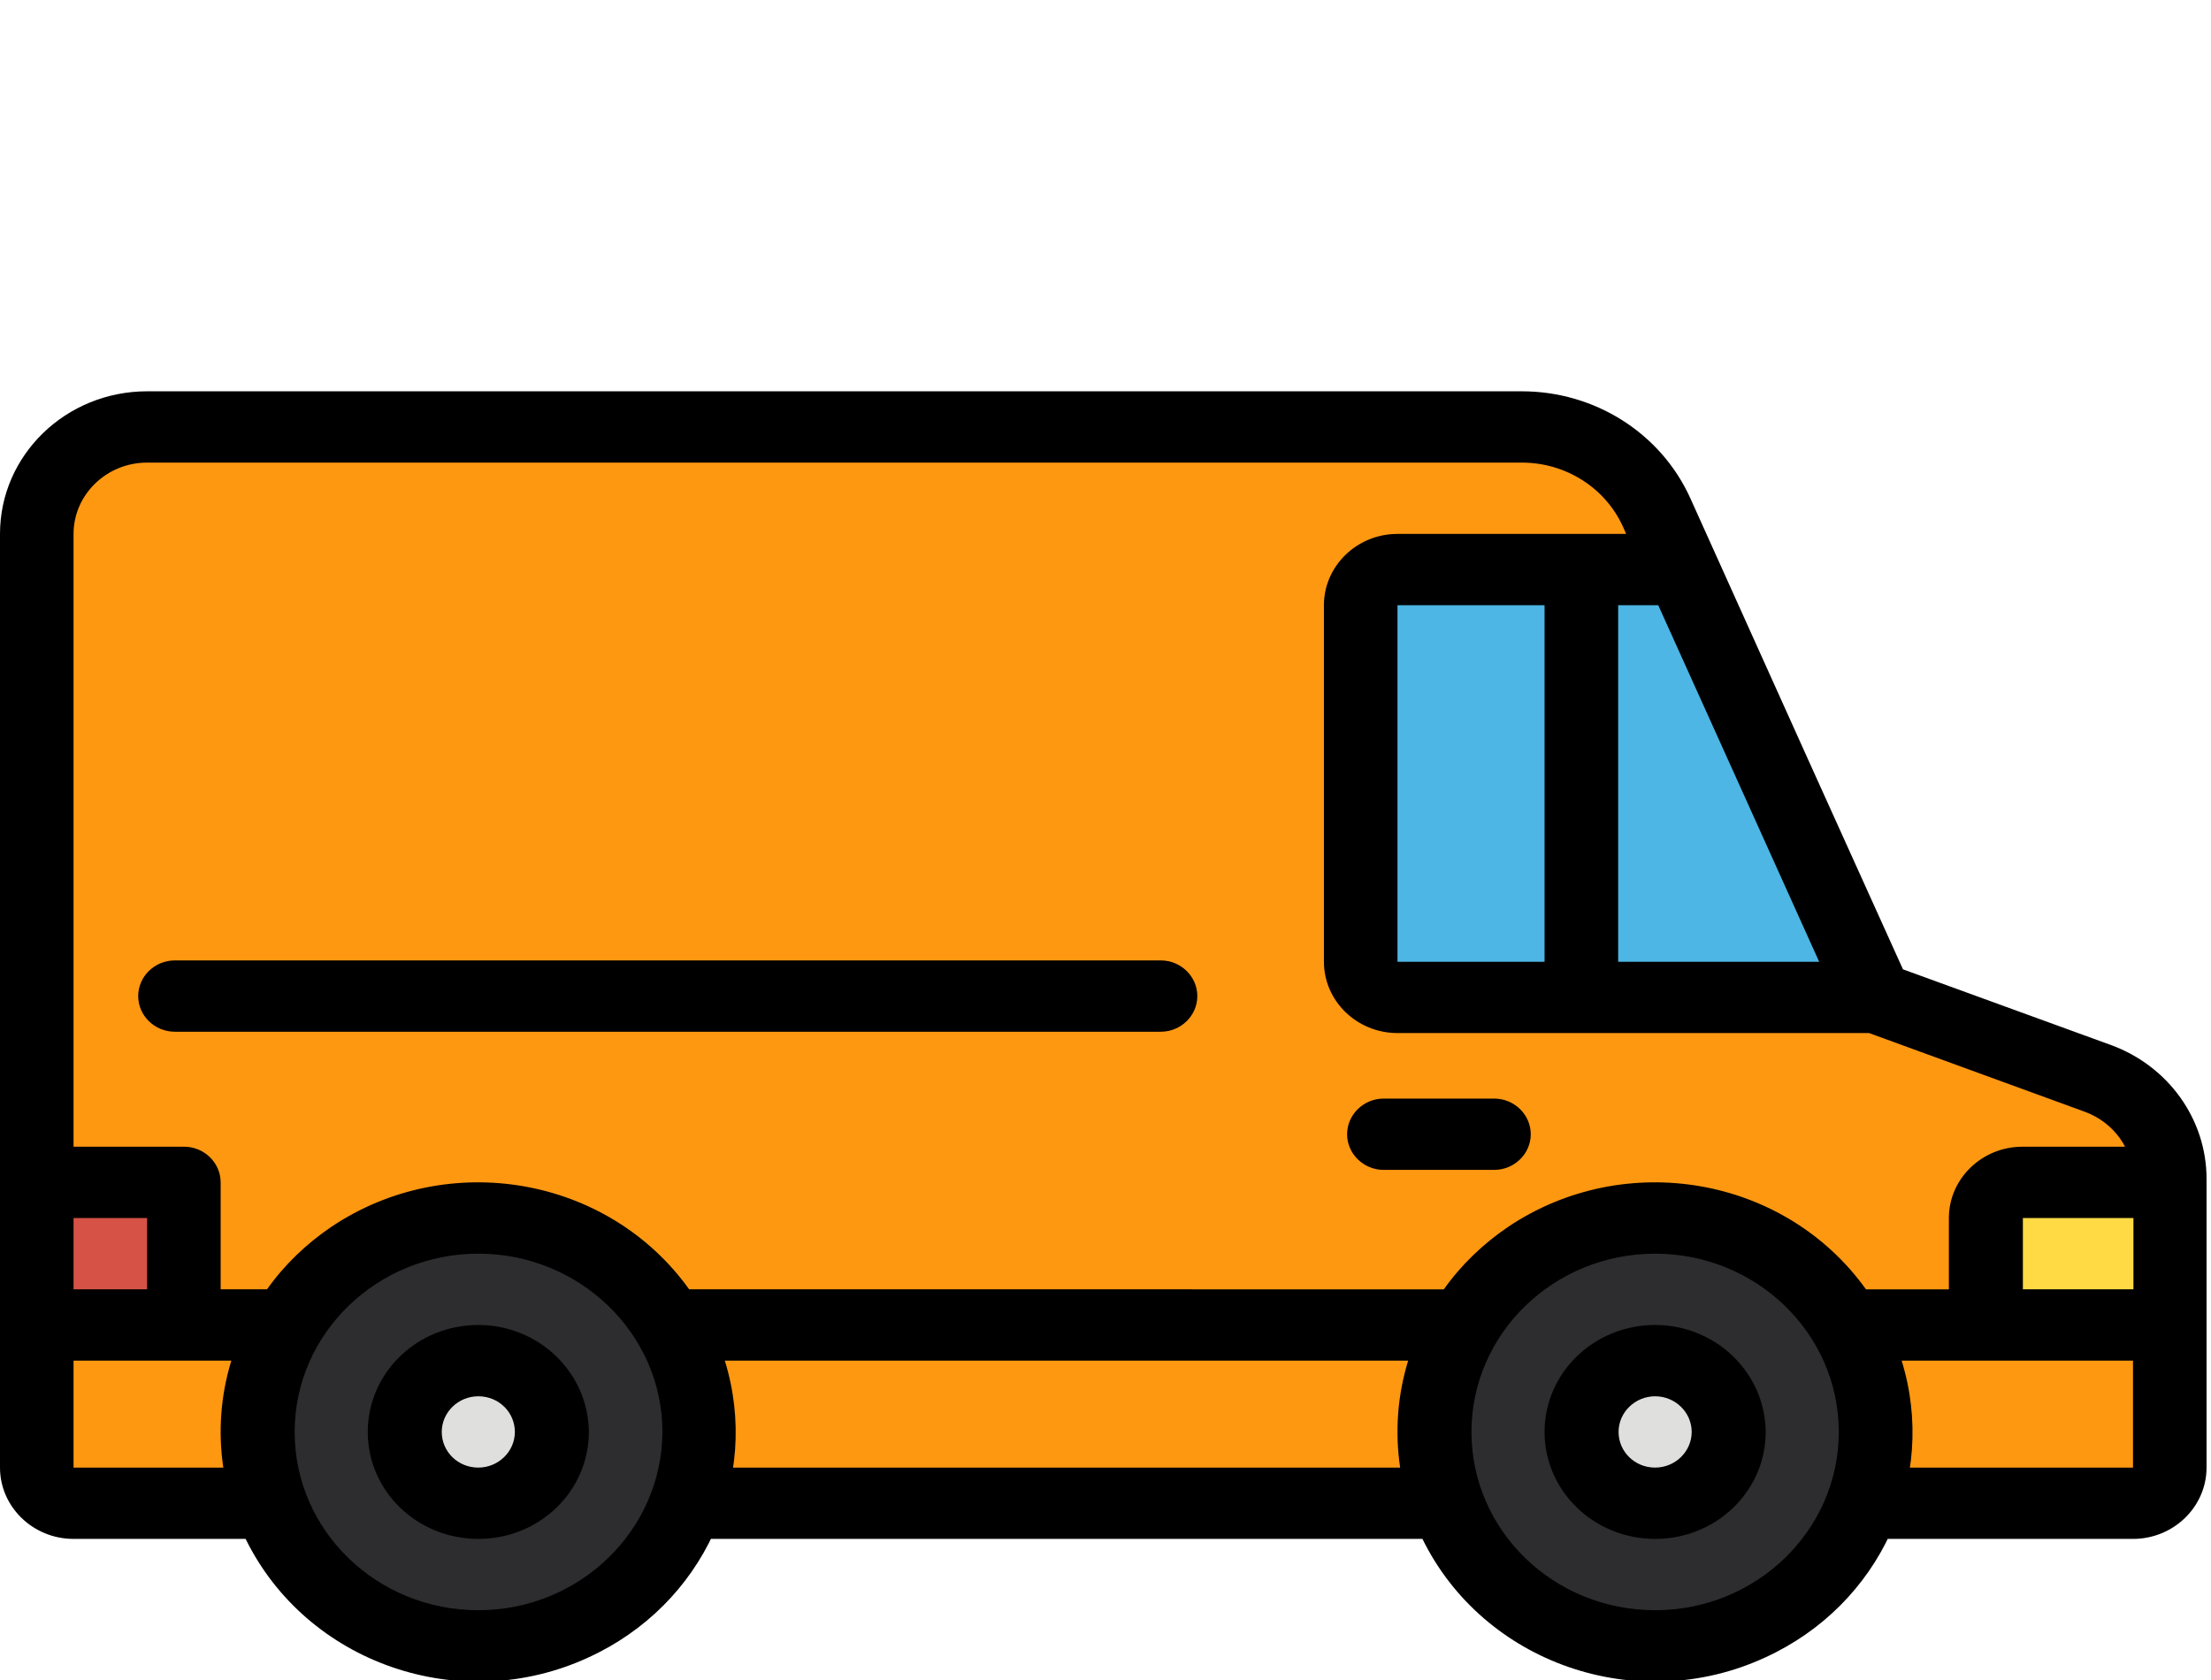
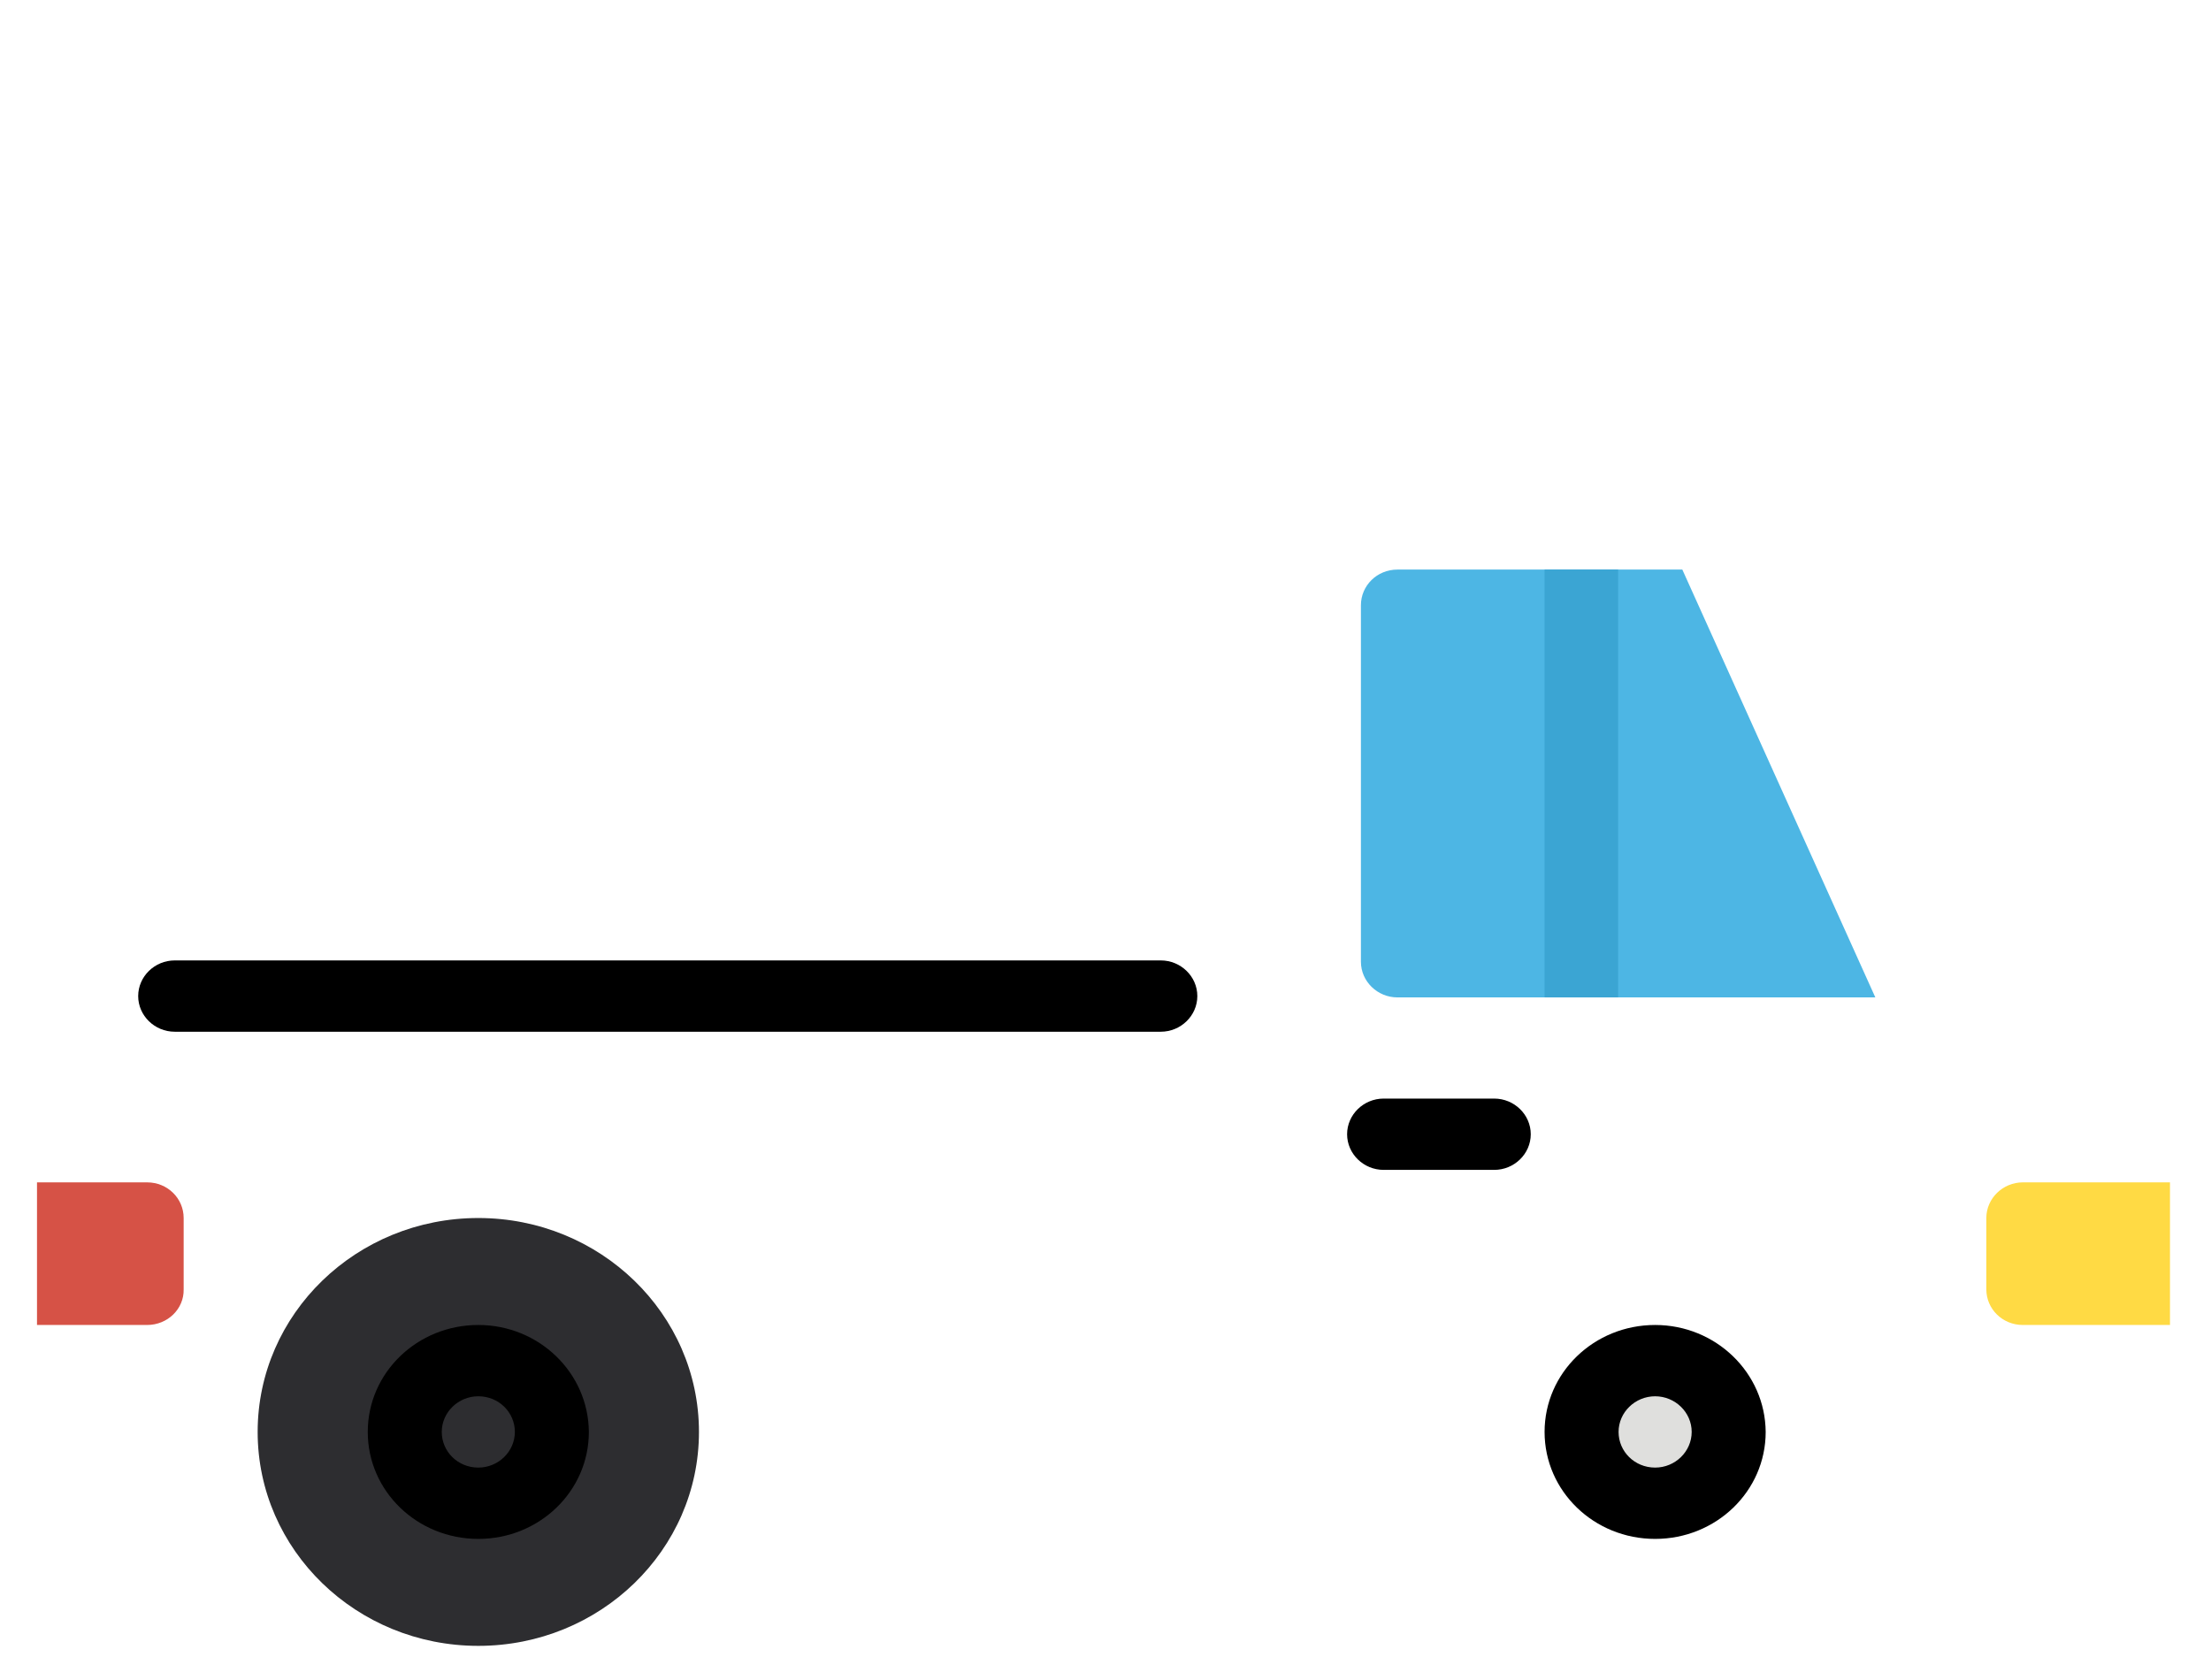
<svg xmlns="http://www.w3.org/2000/svg" version="1.1" id="Layer_1" x="0px" y="0px" viewBox="0 0 496 377" style="enable-background:new 0 0 496 377;" xml:space="preserve">
  <style type="text/css">
	.st0{fill:#FF9811;}
	.st1{fill:#4DB6E4;}
	.st2{fill:#FFDA44;}
	.st3{fill:#3BA5D3;}
	.st4{fill:#2D2D30;}
	.st5{fill:#DFDFDD;}
	.st6{fill:#D65246;}
</style>
-   <path class="st0" d="M8.3,119.8v209.5c0,4.4,3.7,8,8.2,8h462c4.6,0,8.2-3.6,8.2-8v-64.8c0-10-6.4-19-16.1-22.5l-49.9-18.2L371.7,115  c-5.3-11.6-17.1-19.2-30.2-19.2H33C19.3,95.8,8.3,106.5,8.3,119.8L8.3,119.8z" />
-   <path class="st0" d="M478.5,337.3h-462c-4.6,0-8.2-3.6-8.2-8v-32l0,0h478.5l0,0v32C486.8,333.7,483.1,337.3,478.5,337.3z" />
  <path class="st1" d="M305.3,135.8v80c0,4.4,3.7,8,8.2,8h107.2l-43.3-96h-63.9C308.9,127.8,305.3,131.4,305.3,135.8z" />
  <path class="st2" d="M486.8,297.3h-33c-4.6,0-8.2-3.6-8.2-8v-16c0-4.4,3.7-8,8.2-8h33l0,0V297.3L486.8,297.3z" />
  <path class="st3" d="M346.5,127.8H363v96h-16.5V127.8z" />
-   <ellipse class="st4" cx="371.3" cy="321.3" rx="49.5" ry="48" />
  <ellipse class="st4" cx="107.3" cy="321.3" rx="49.5" ry="48" />
  <ellipse class="st5" cx="371.3" cy="321.3" rx="16.5" ry="16" />
-   <ellipse class="st5" cx="107.3" cy="321.3" rx="16.5" ry="16" />
  <path class="st6" d="M33,297.3H8.3l0,0v-32l0,0H33c4.6,0,8.2,3.6,8.2,8v16C41.3,293.7,37.6,297.3,33,297.3z" />
-   <path d="M473.6,234.5l-46.7-17l-20.3-44.9l-15.1,6.4l16.6,36.8H363v-80h9l19.5,43.2l15.1-6.4l-27.4-60.8c-6.6-14.6-21.4-24-37.8-24  H33c-18.2,0-33,14.3-33,32v32h16.5v-32c0-8.8,7.4-16,16.5-16h308.4c9.8,0,18.7,5.6,22.7,14.4l0.7,1.6h-51.3c-9.1,0-16.5,7.2-16.5,16  v80c0,8.8,7.4,16,16.5,16h105.8l48.5,17.7c6.4,2.4,10.7,8.3,10.7,15v-7.2h-24.8c-9.1,0-16.5,7.2-16.5,16v16h-18.6  c-18.2-25.4-54.1-31.6-80.3-14c-5.6,3.8-10.5,8.5-14.4,14H154.6c-18.2-25.4-54.1-31.6-80.3-14c-5.6,3.8-10.5,8.5-14.4,14H49.5v-24  c0-4.4-3.7-8-8.2-8H16.5V151.8H0v177.5c0,8.8,7.4,16,16.5,16h38.6c13.7,27.9,48.1,39.9,76.9,26.6c25.8-11.8,38.8-40.1,30.6-66.6  h153.3c-2.4,7.8-3,16-1.8,24H154.2v16h164.9c13.7,27.9,48.1,39.9,76.9,26.6c25.8-11.8,38.8-40.1,30.6-66.6h51.9v24h-62.4v16h62.4  c9.1,0,16.5-7.2,16.5-16v-64.8C495,251.1,486.4,239.2,473.6,234.5L473.6,234.5z M313.5,135.8h33v80h-33V135.8z M33,273.3v16H16.5  v-16H33z M16.5,329.3v-24h35.4c-2.4,7.8-3,16-1.8,24H16.5z M107.3,361.3c-22.8,0-41.2-17.9-41.2-40s18.5-40,41.2-40  s41.3,17.9,41.3,40C148.5,343.4,130,361.3,107.3,361.3z M371.3,361.3c-22.8,0-41.2-17.9-41.2-40s18.5-40,41.2-40s41.2,17.9,41.2,40  C412.5,343.4,394,361.3,371.3,361.3z M453.8,289.3v-16h24.8v16H453.8z" />
  <path d="M371.3,297.3c-13.7,0-24.8,10.7-24.8,24s11.1,24,24.8,24s24.8-10.7,24.8-24C396,308,384.9,297.3,371.3,297.3z M371.3,329.3  c-4.6,0-8.2-3.6-8.2-8s3.7-8,8.2-8s8.2,3.6,8.2,8C379.5,325.7,375.8,329.3,371.3,329.3z" />
  <path d="M107.3,297.3c-13.7,0-24.8,10.7-24.8,24s11.1,24,24.8,24s24.8-10.7,24.8-24C132,308,120.9,297.3,107.3,297.3z M107.3,329.3  c-4.6,0-8.2-3.6-8.2-8s3.7-8,8.2-8c4.6,0,8.2,3.6,8.2,8C115.5,325.7,111.8,329.3,107.3,329.3z" />
  <path d="M335.2,246.5h-24.8c-4.5,0-8.2,3.6-8.2,8c0,4.4,3.7,8,8.2,8h24.8c4.5,0,8.2-3.6,8.2-8C343.4,250.1,339.7,246.5,335.2,246.5z  " />
  <path d="M39.2,231.5h221.2c4.5,0,8.2-3.6,8.2-8s-3.7-8-8.2-8H39.2c-4.5,0-8.2,3.6-8.2,8S34.7,231.5,39.2,231.5z" />
</svg>